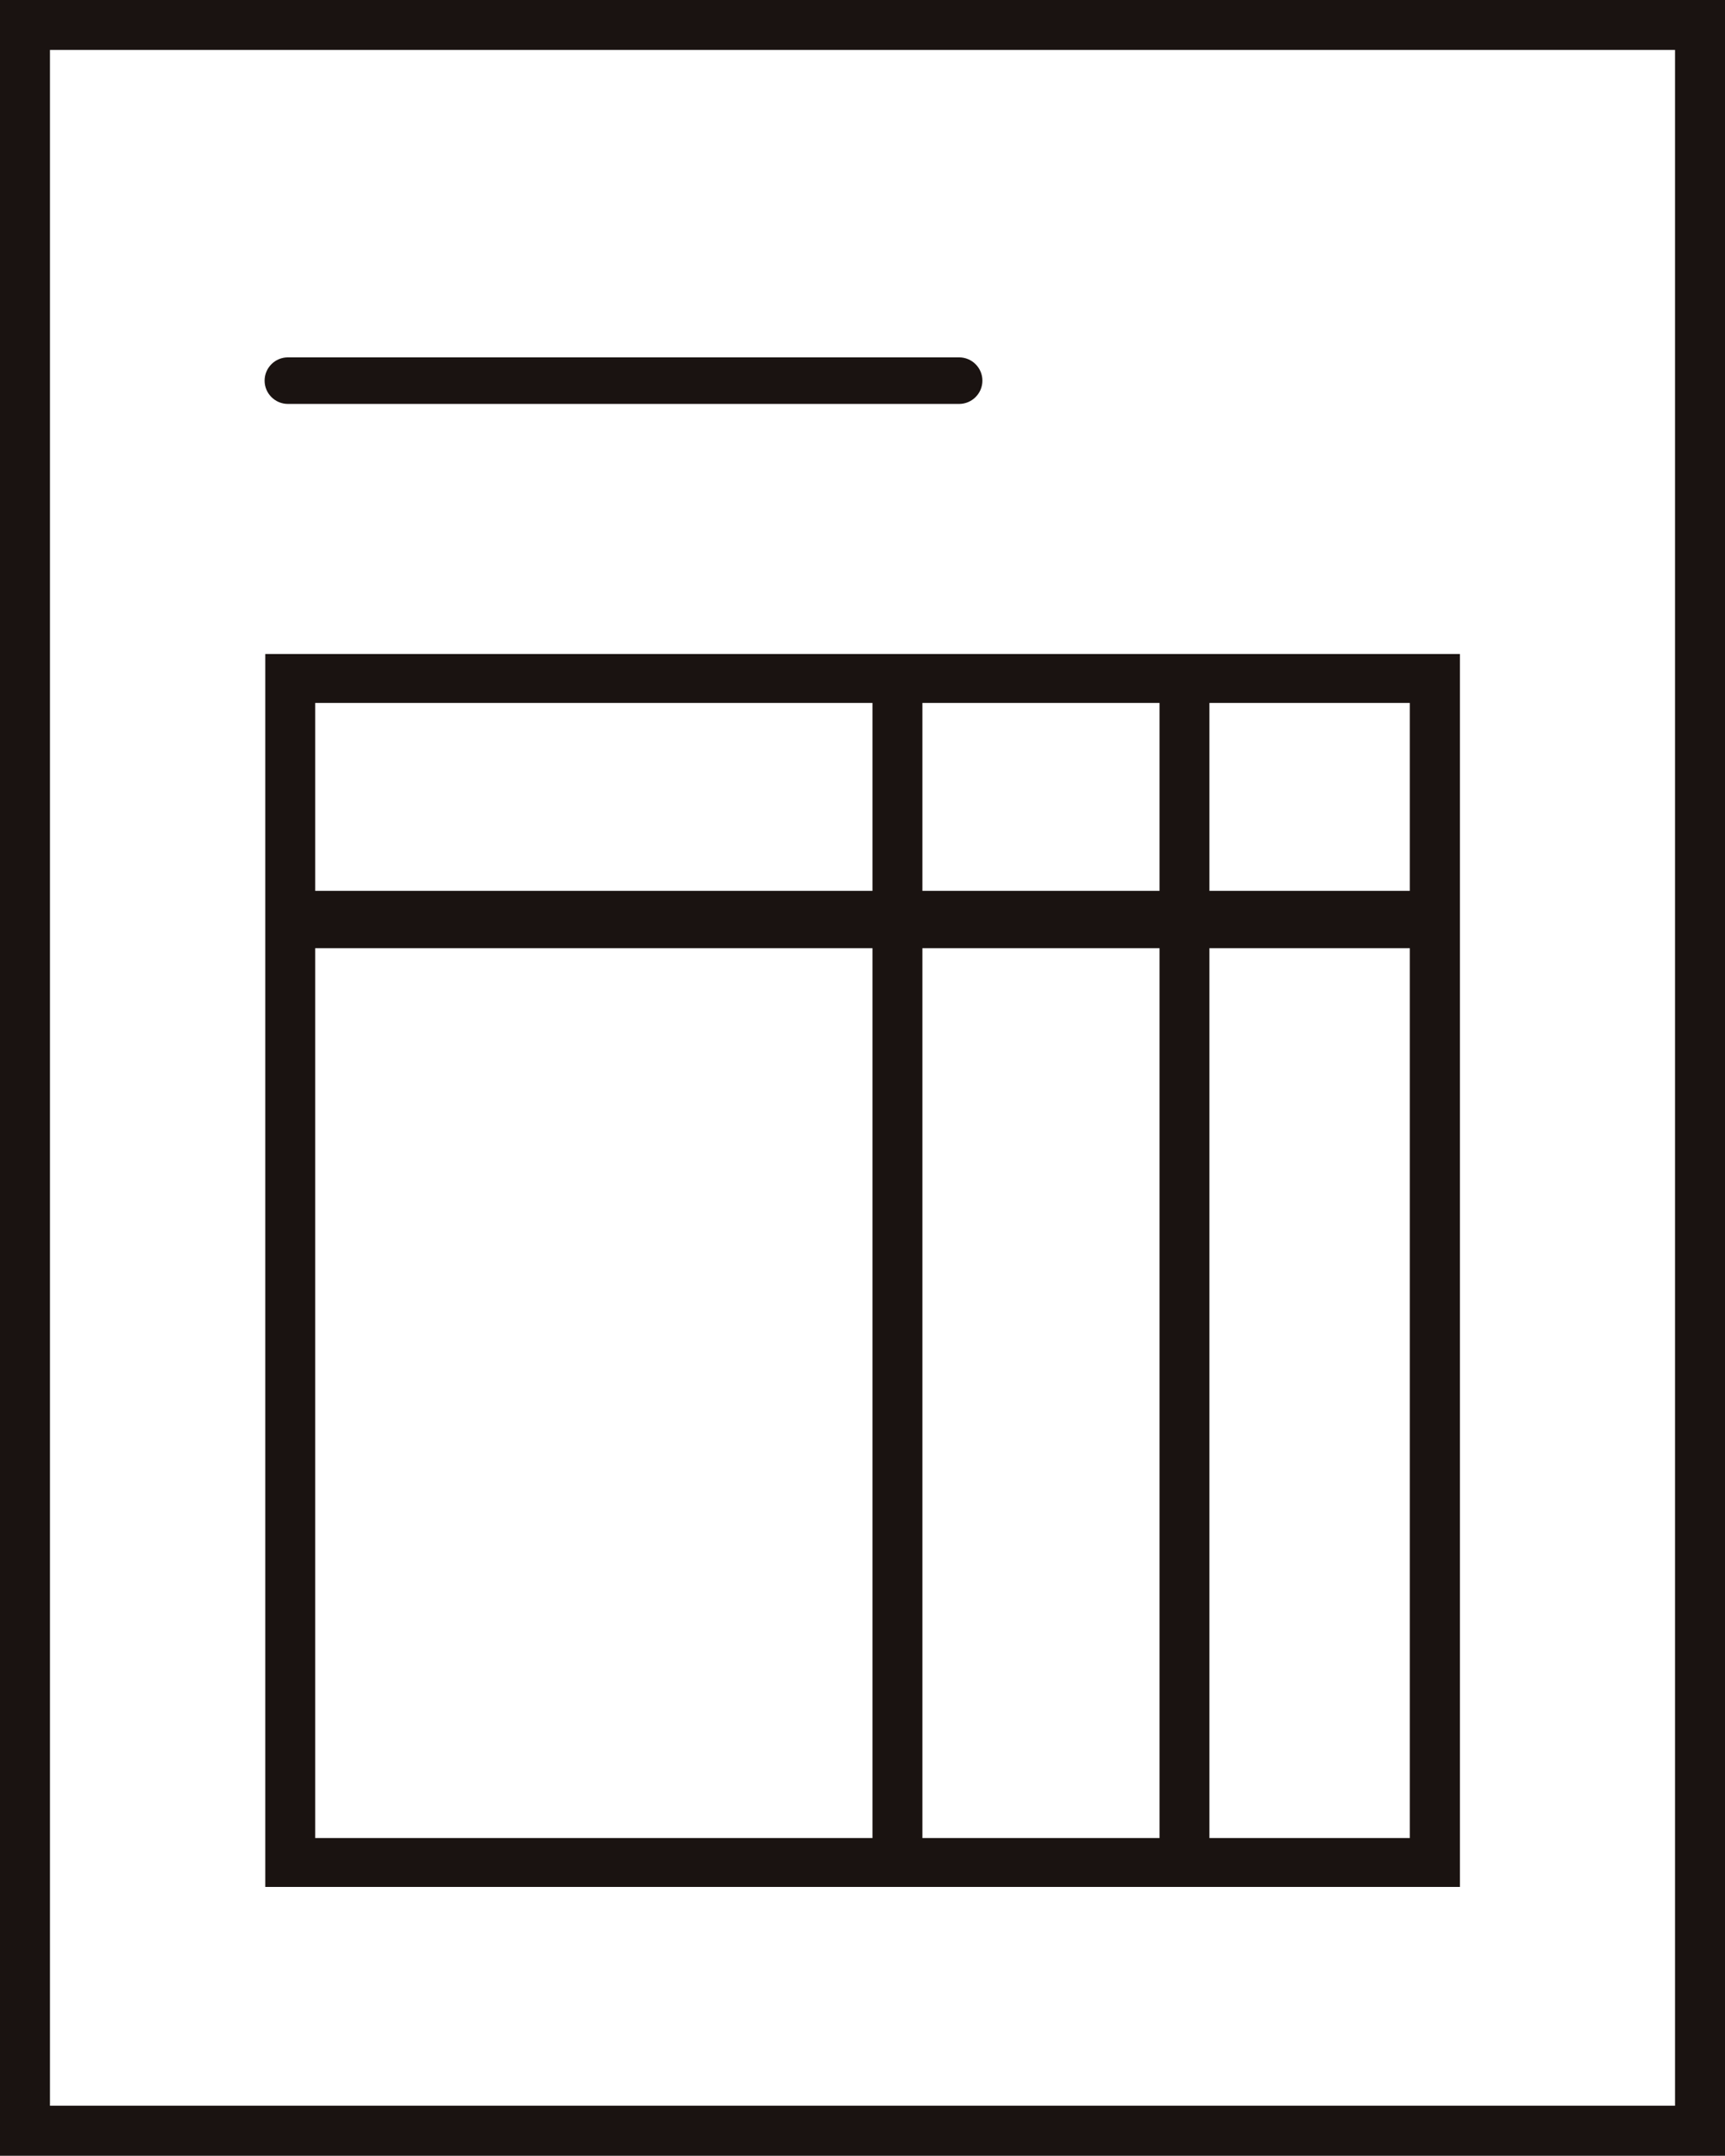
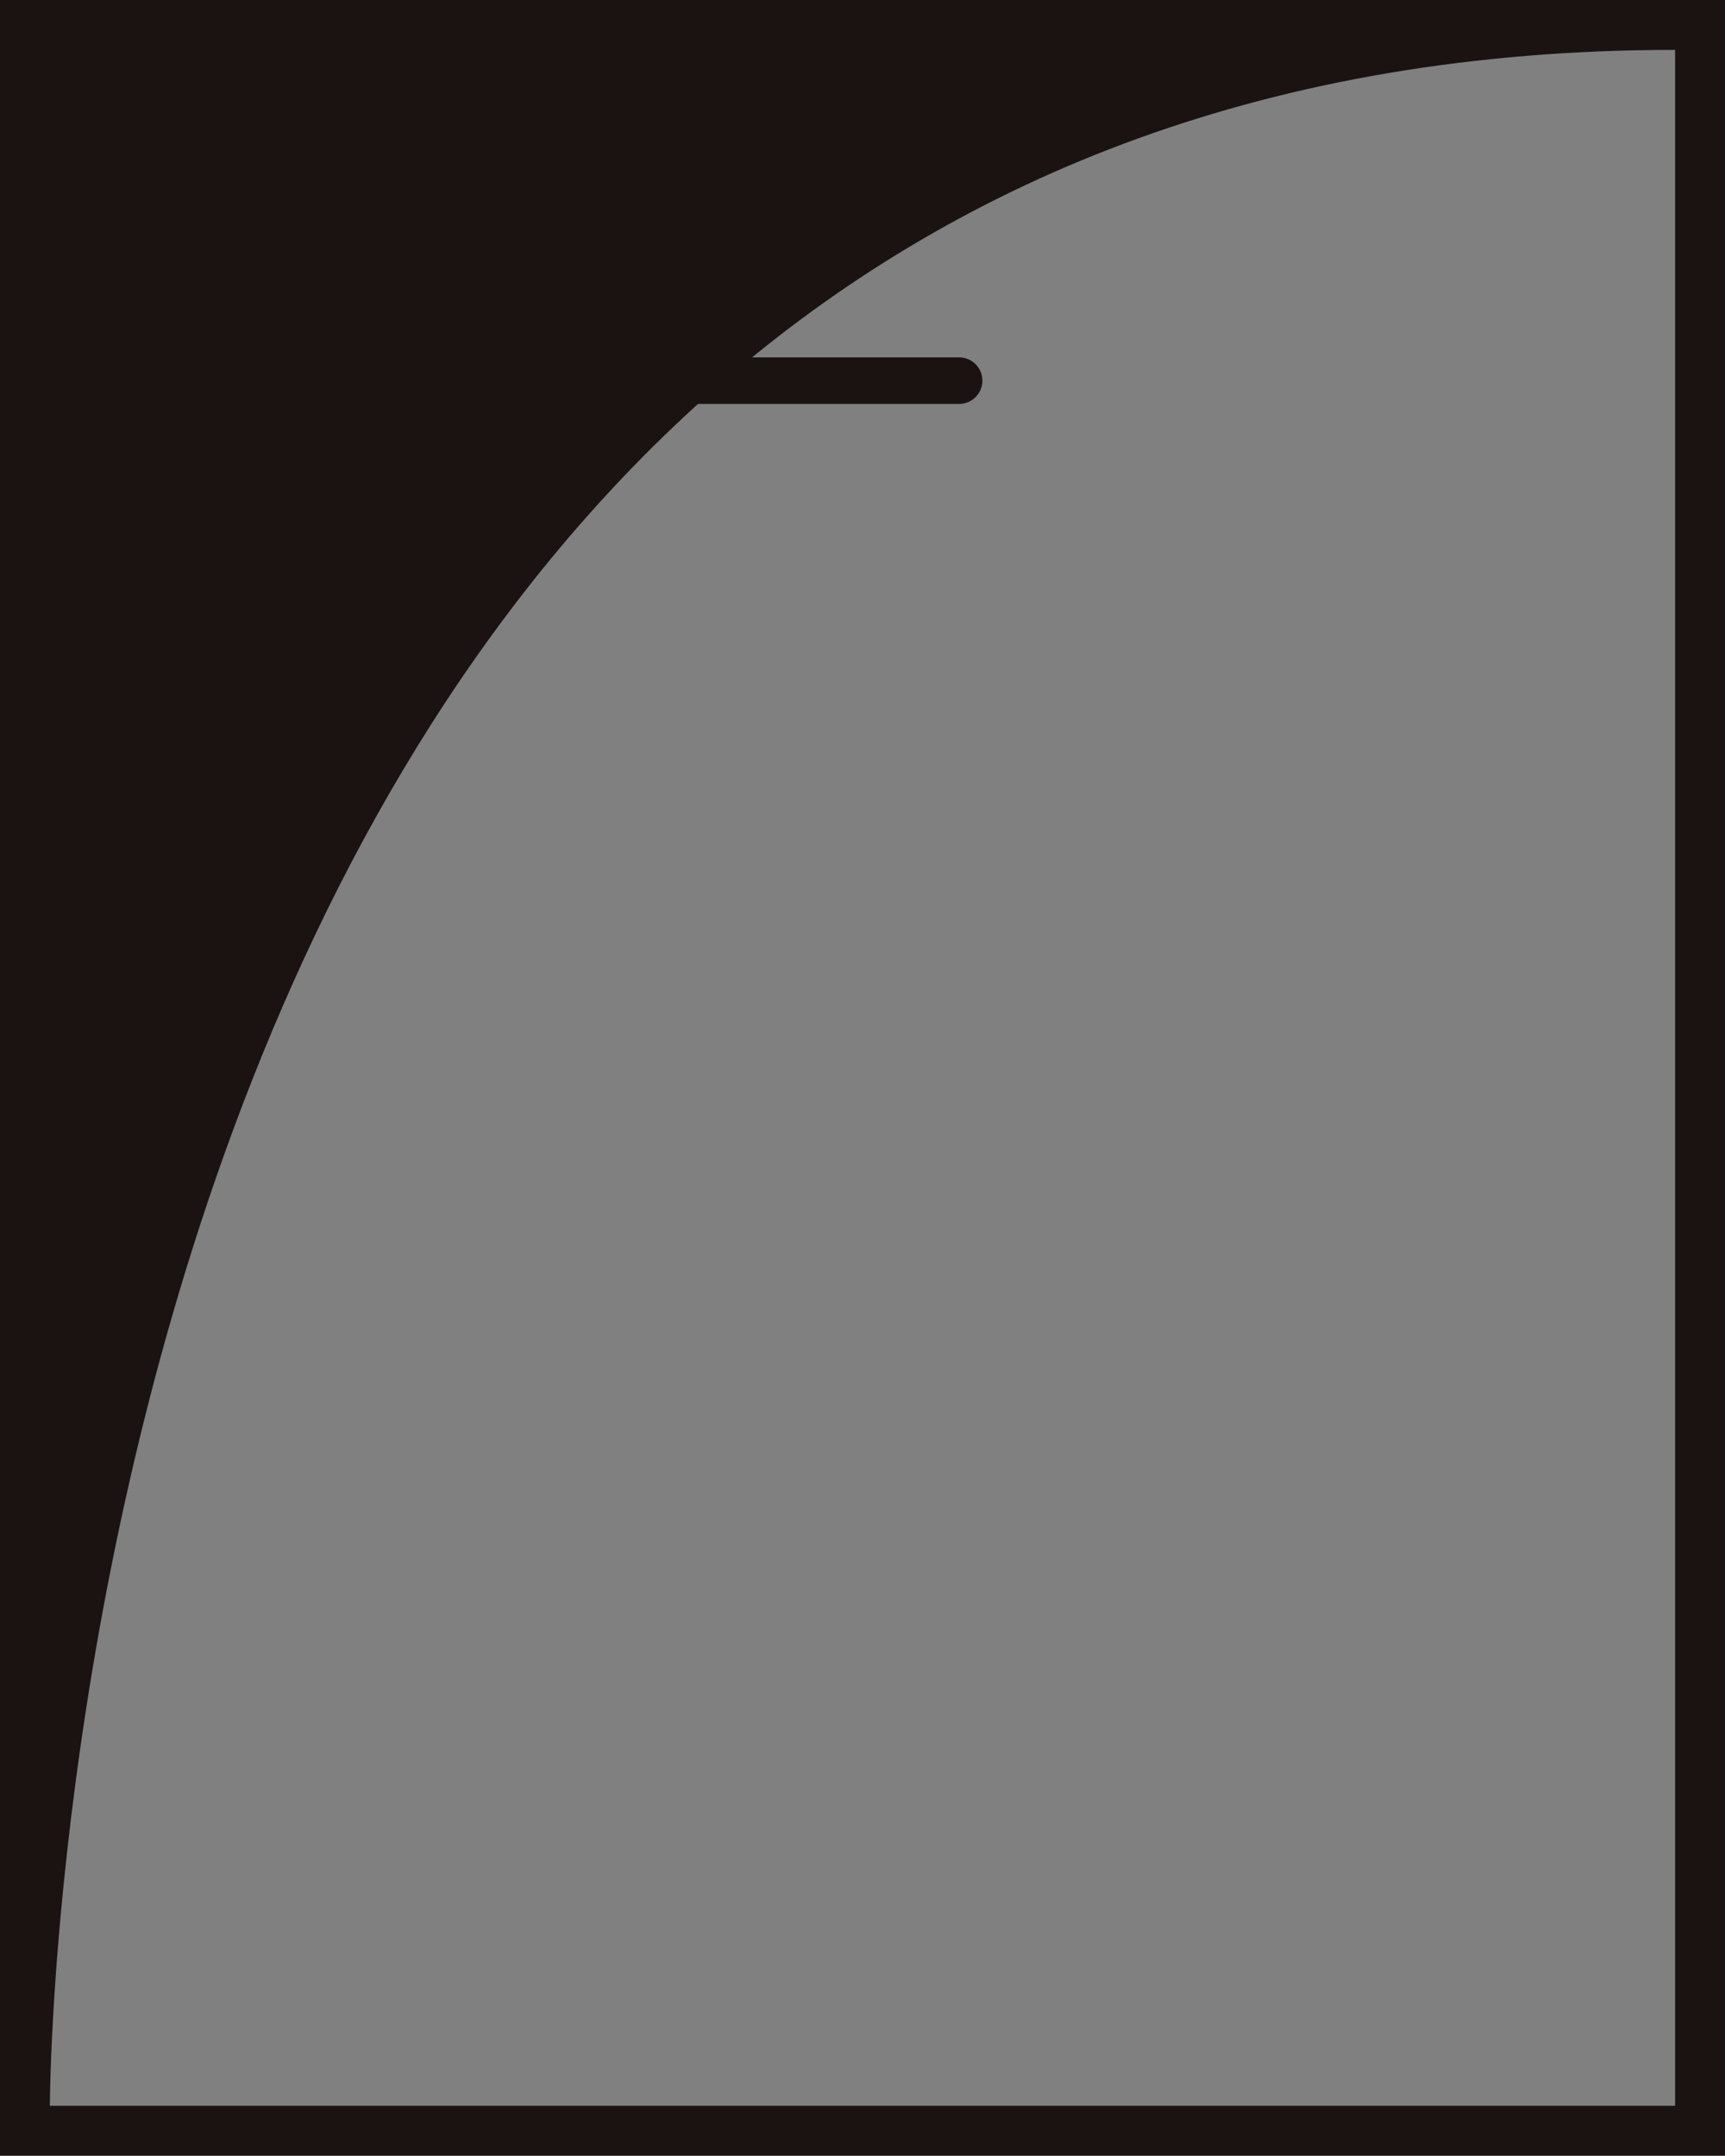
<svg xmlns="http://www.w3.org/2000/svg" version="1.1" id="_レイヤー_1" x="0px" y="0px" viewBox="0 0 74 92.486" style="enable-background:new 0 0 74 92.486;" xml:space="preserve" width="74">
  <rect x="0" y="0" width="74" height="92.486" fill="#808080" stroke="none" />
-   <rect x="2.14" y="2.14" style="fill:#FFFFFF;" width="69.719" height="88.205" />
  <g>
-     <rect x="11.808" y="38.22" style="fill:#1A1311;" width="50.663" height="2.461" />
-     <rect x="49.742" y="28.16" style="fill:#1A1311;" width="2.14" height="51.697" />
-     <rect x="37.428" y="28.16" style="fill:#1A1311;" width="2.14" height="51.697" />
    <path style="fill:#1A1311;" d="M41.145,15.332c0.549,0,0.999,0.449,0.999,0.999s-0.449,0.999-0.999,0.999H12.35   c-0.549,0-0.999-0.449-0.999-0.999s0.449-0.999,0.999-0.999H41.145z" />
-     <path style="fill:#1A1311;" d="M74,92.486H0V0h74V92.486z M2.14,90.345H71.86V2.14H2.14C2.14,2.14,2.14,90.345,2.14,90.345z" />
-     <path style="fill:#1A1311;" d="M62.62,80.956H11.38V28.06h51.248v52.896H62.62z M13.513,78.859H60.48V30.158H13.52v48.701H13.513z" />
+     <path style="fill:#1A1311;" d="M74,92.486H0V0h74V92.486z M2.14,90.345H71.86V2.14C2.14,2.14,2.14,90.345,2.14,90.345z" />
  </g>
</svg>